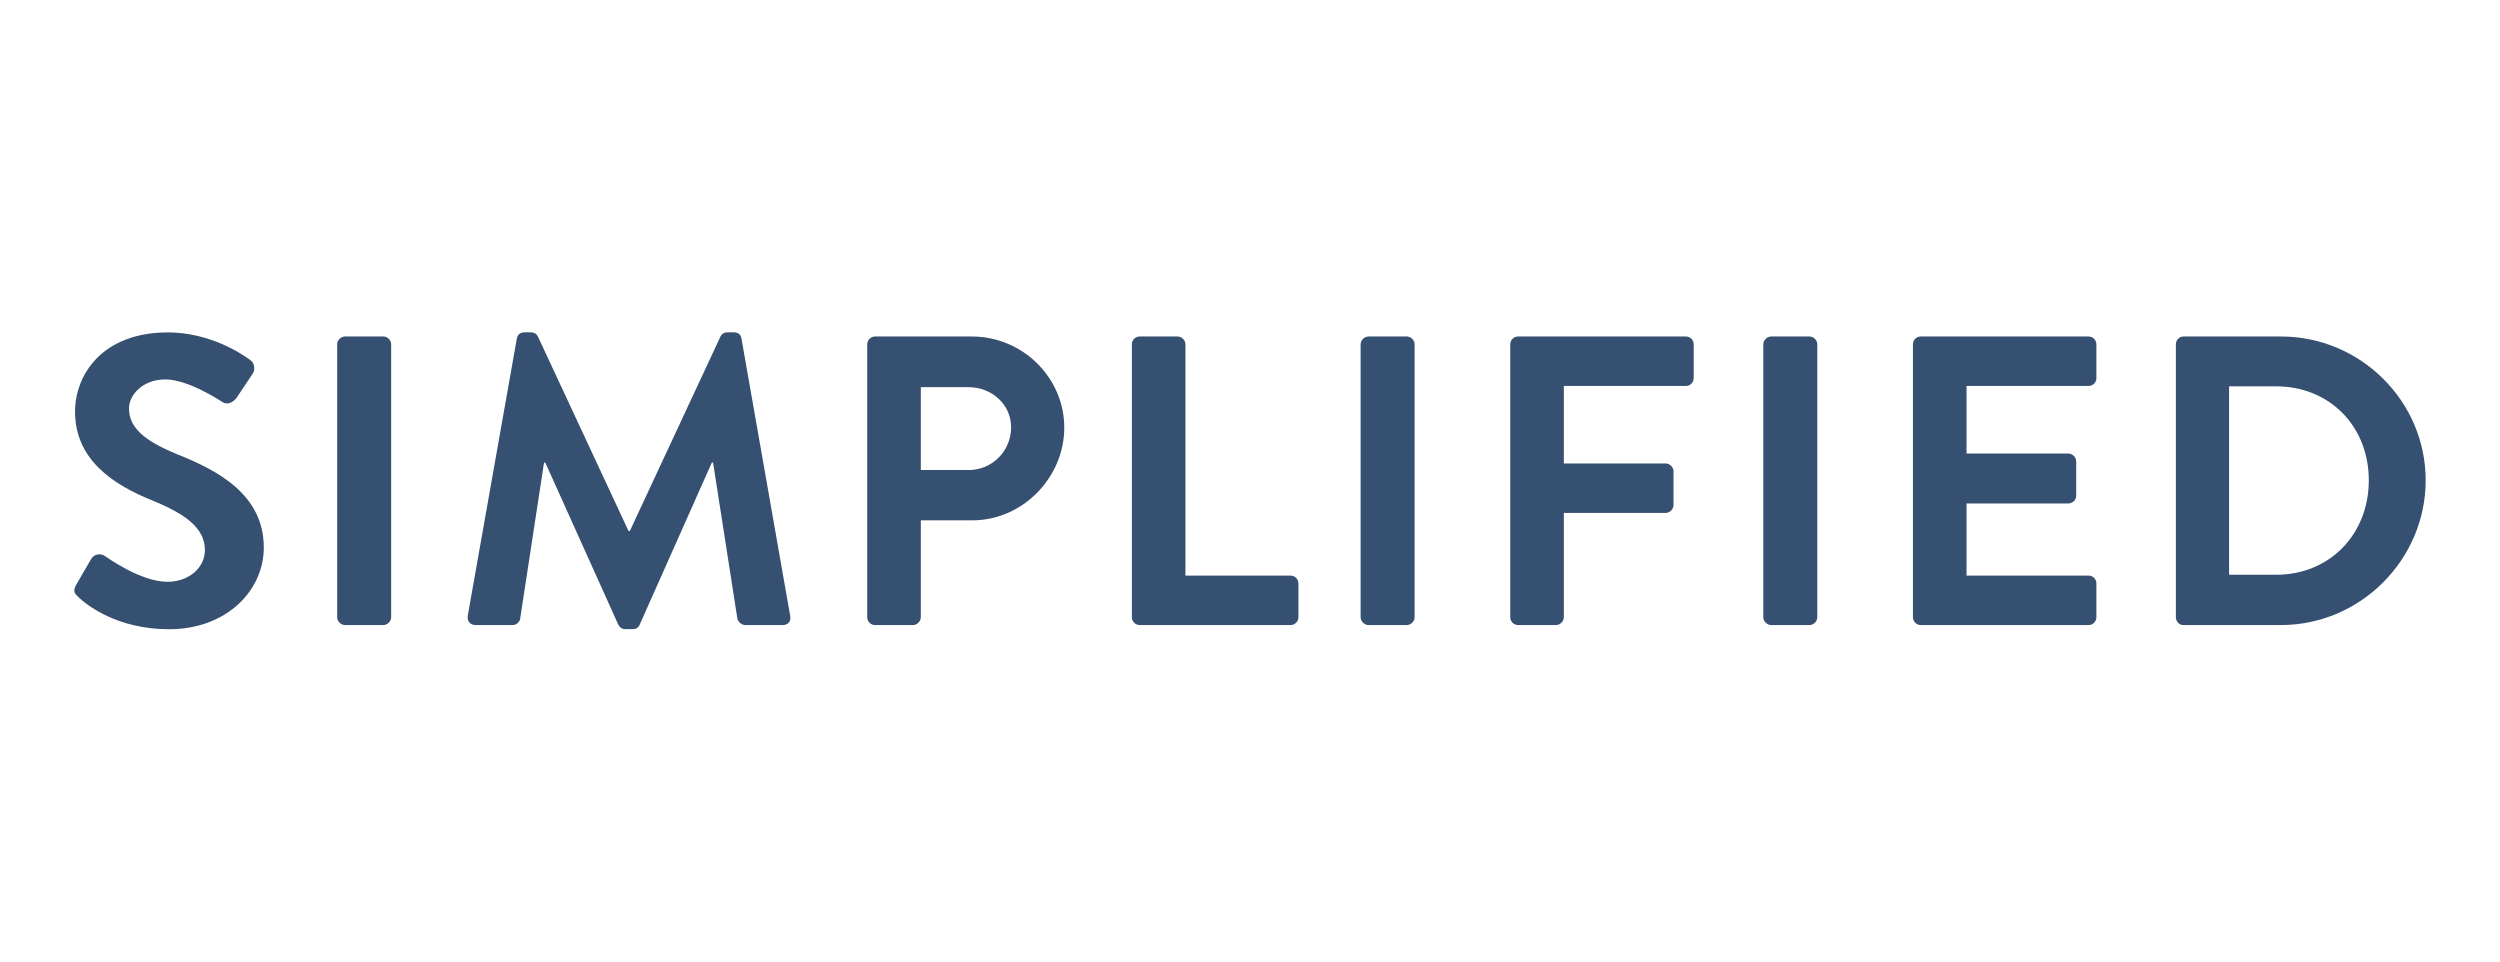
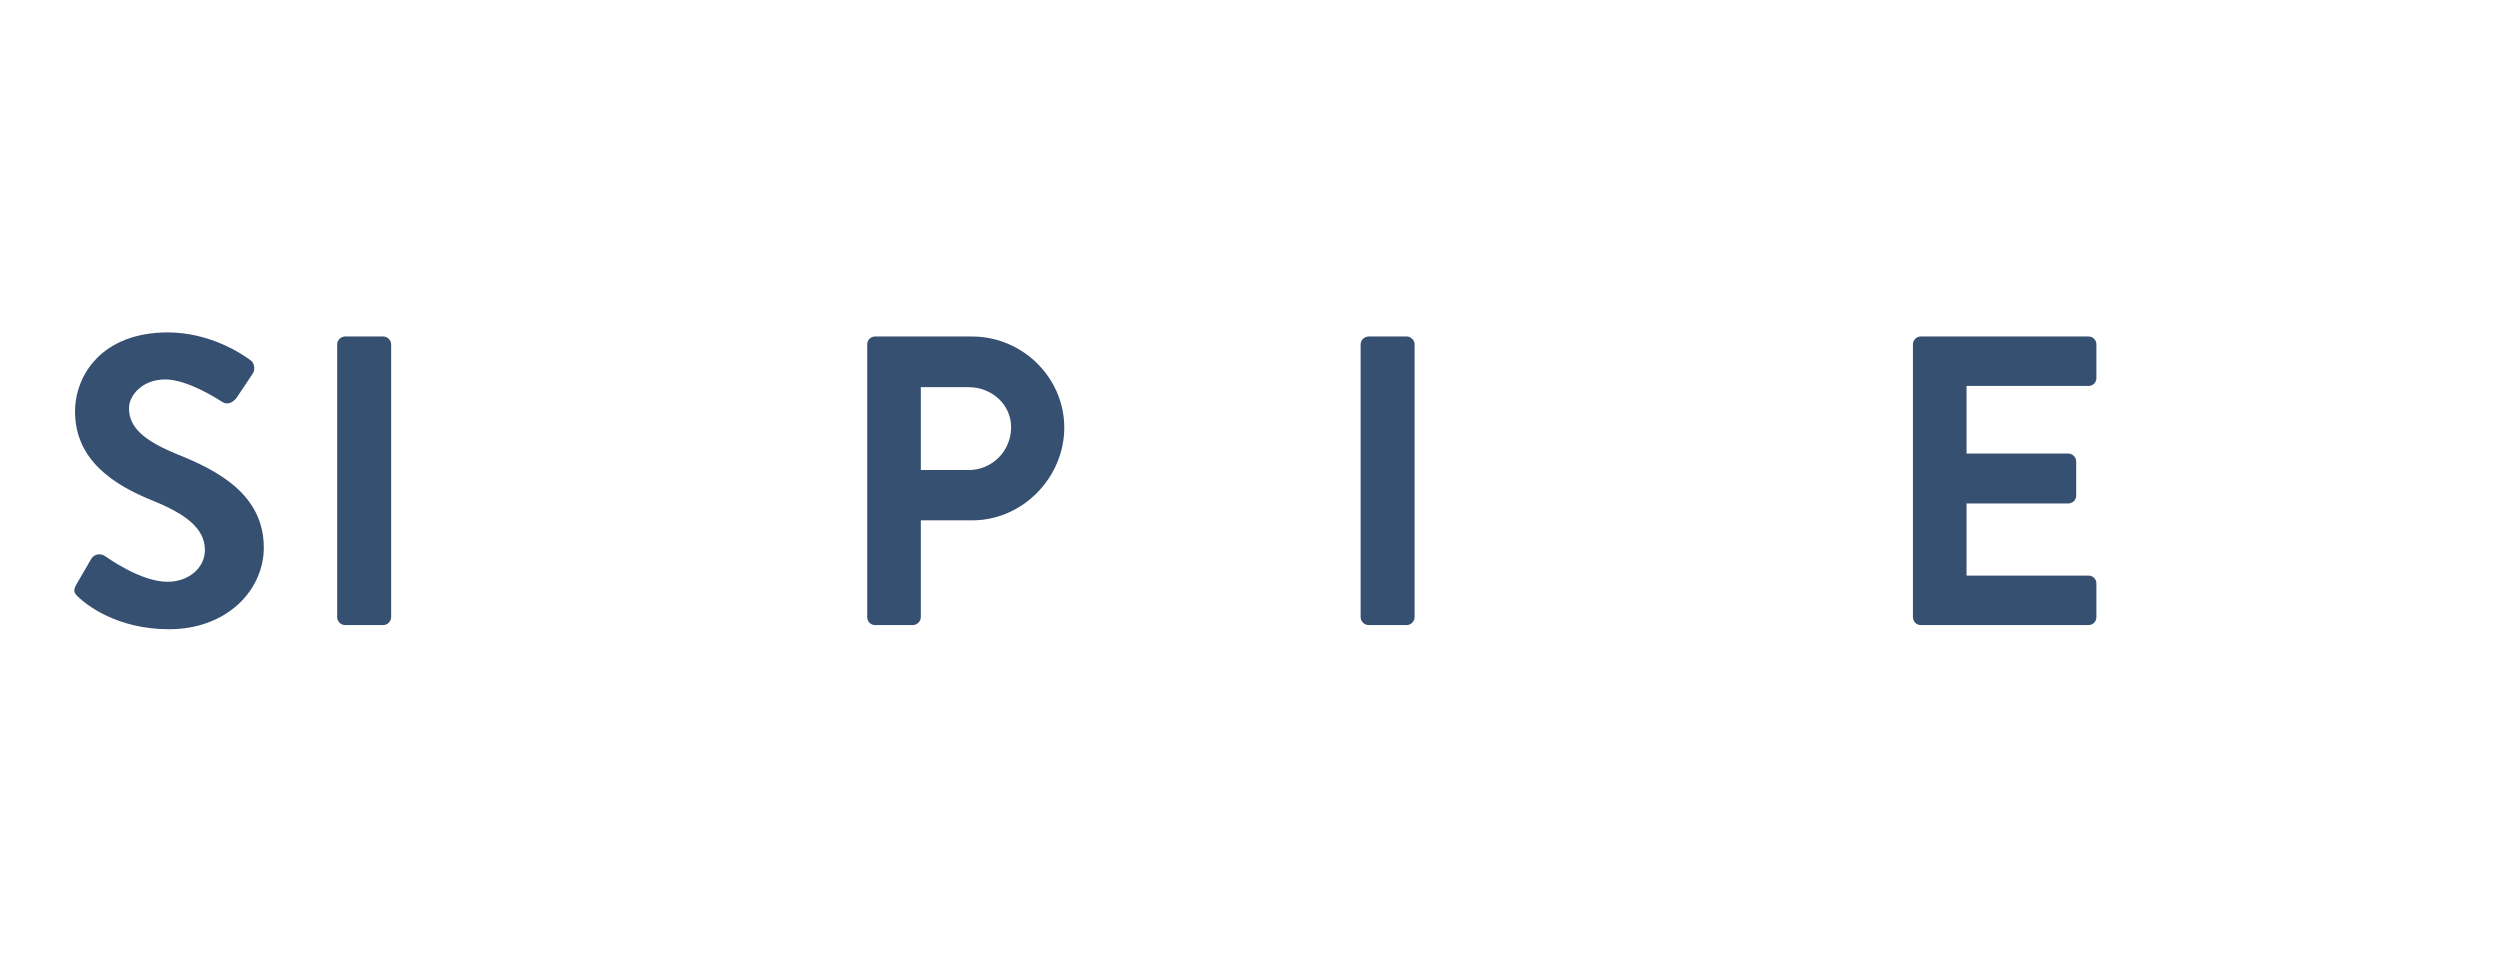
<svg xmlns="http://www.w3.org/2000/svg" viewBox="0 0 520 200" id="Layer_1">
  <defs>
    <style>.cls-1{fill:#365072;}</style>
  </defs>
  <path d="M15.86,121.61l3.09-5.32c.69-1.2,2.14-1.2,2.92-.6.43.26,7.37,5.32,12.95,5.32,4.46,0,7.8-2.91,7.8-6.6,0-4.37-3.69-7.37-10.89-10.29-8.06-3.26-16.12-8.4-16.12-18.52,0-7.63,5.66-16.46,19.29-16.46,8.75,0,15.43,4.46,17.15,5.75.86.51,1.11,1.97.51,2.83l-3.26,4.89c-.69,1.03-1.97,1.72-3,1.03-.69-.43-7.2-4.72-11.92-4.72s-7.55,3.26-7.55,6c0,4.03,3.17,6.77,10.12,9.6,8.32,3.34,17.92,8.32,17.92,19.38,0,8.83-7.63,16.98-19.72,16.98-10.8,0-17.15-5.06-18.86-6.69-.77-.77-1.2-1.2-.43-2.57Z" class="cls-1" />
  <path d="M70.13,71.62c0-.86.77-1.63,1.63-1.63h7.97c.86,0,1.63.77,1.63,1.63v56.76c0,.86-.77,1.63-1.63,1.63h-7.97c-.86,0-1.63-.77-1.63-1.63v-56.76Z" class="cls-1" />
-   <path d="M107.51,70.42c.09-.69.6-1.29,1.54-1.29h1.37c.69,0,1.2.34,1.46.86l18.86,40.47h.26l18.86-40.47c.26-.51.69-.86,1.46-.86h1.37c.94,0,1.46.6,1.54,1.29l10.12,57.62c.26,1.2-.43,1.97-1.54,1.97h-7.8c-.77,0-1.46-.69-1.63-1.29l-5.06-32.5h-.26l-15,33.7c-.17.51-.69.94-1.46.94h-1.54c-.77,0-1.2-.43-1.46-.94l-15.18-33.7h-.26l-4.97,32.5c-.09.6-.77,1.29-1.54,1.29h-7.72c-1.11,0-1.8-.77-1.63-1.97l10.2-57.62Z" class="cls-1" />
  <path d="M180.38,71.62c0-.86.69-1.63,1.63-1.63h20.15c10.55,0,19.21,8.57,19.21,18.95s-8.66,19.29-19.12,19.29h-10.72v20.15c0,.86-.77,1.63-1.63,1.63h-7.89c-.94,0-1.63-.77-1.63-1.63v-56.76ZM201.48,97.77c4.8,0,8.83-3.86,8.83-8.92,0-4.72-4.03-8.32-8.83-8.32h-9.95v17.23h9.95Z" class="cls-1" />
-   <path d="M235.42,71.62c0-.86.69-1.63,1.63-1.63h7.89c.86,0,1.63.77,1.63,1.63v48.1h21.87c.94,0,1.63.77,1.63,1.63v7.03c0,.86-.69,1.63-1.63,1.63h-31.38c-.94,0-1.63-.77-1.63-1.63v-56.76Z" class="cls-1" />
  <path d="M283.01,71.62c0-.86.77-1.63,1.63-1.63h7.97c.86,0,1.63.77,1.63,1.63v56.76c0,.86-.77,1.63-1.63,1.63h-7.97c-.86,0-1.63-.77-1.63-1.63v-56.76Z" class="cls-1" />
-   <path d="M314.13,71.62c0-.86.69-1.63,1.63-1.63h34.9c.94,0,1.63.77,1.63,1.63v7.03c0,.86-.69,1.63-1.63,1.63h-25.38v16.12h21.18c.86,0,1.63.77,1.63,1.63v7.03c0,.86-.77,1.63-1.63,1.63h-21.18v21.69c0,.86-.77,1.63-1.63,1.63h-7.89c-.94,0-1.63-.77-1.63-1.63v-56.76Z" class="cls-1" />
-   <path d="M366.77,71.62c0-.86.77-1.63,1.63-1.63h7.97c.86,0,1.63.77,1.63,1.63v56.76c0,.86-.77,1.63-1.63,1.63h-7.97c-.86,0-1.63-.77-1.63-1.63v-56.76Z" class="cls-1" />
  <path d="M397.89,71.62c0-.86.69-1.63,1.63-1.63h34.9c.94,0,1.63.77,1.63,1.63v7.03c0,.86-.69,1.63-1.63,1.63h-25.38v14.06h21.18c.86,0,1.63.77,1.63,1.63v7.12c0,.94-.77,1.63-1.63,1.63h-21.18v15h25.38c.94,0,1.63.77,1.63,1.63v7.03c0,.86-.69,1.63-1.63,1.63h-34.9c-.94,0-1.63-.77-1.63-1.63v-56.76Z" class="cls-1" />
-   <path d="M452.58,71.62c0-.86.69-1.63,1.54-1.63h20.32c16.55,0,30.1,13.46,30.1,29.92s-13.55,30.1-30.1,30.1h-20.32c-.86,0-1.54-.77-1.54-1.63v-56.76ZM473.42,119.55c11.15,0,19.29-8.4,19.29-19.64s-8.14-19.55-19.29-19.55h-9.77v39.19h9.77Z" class="cls-1" />
</svg>